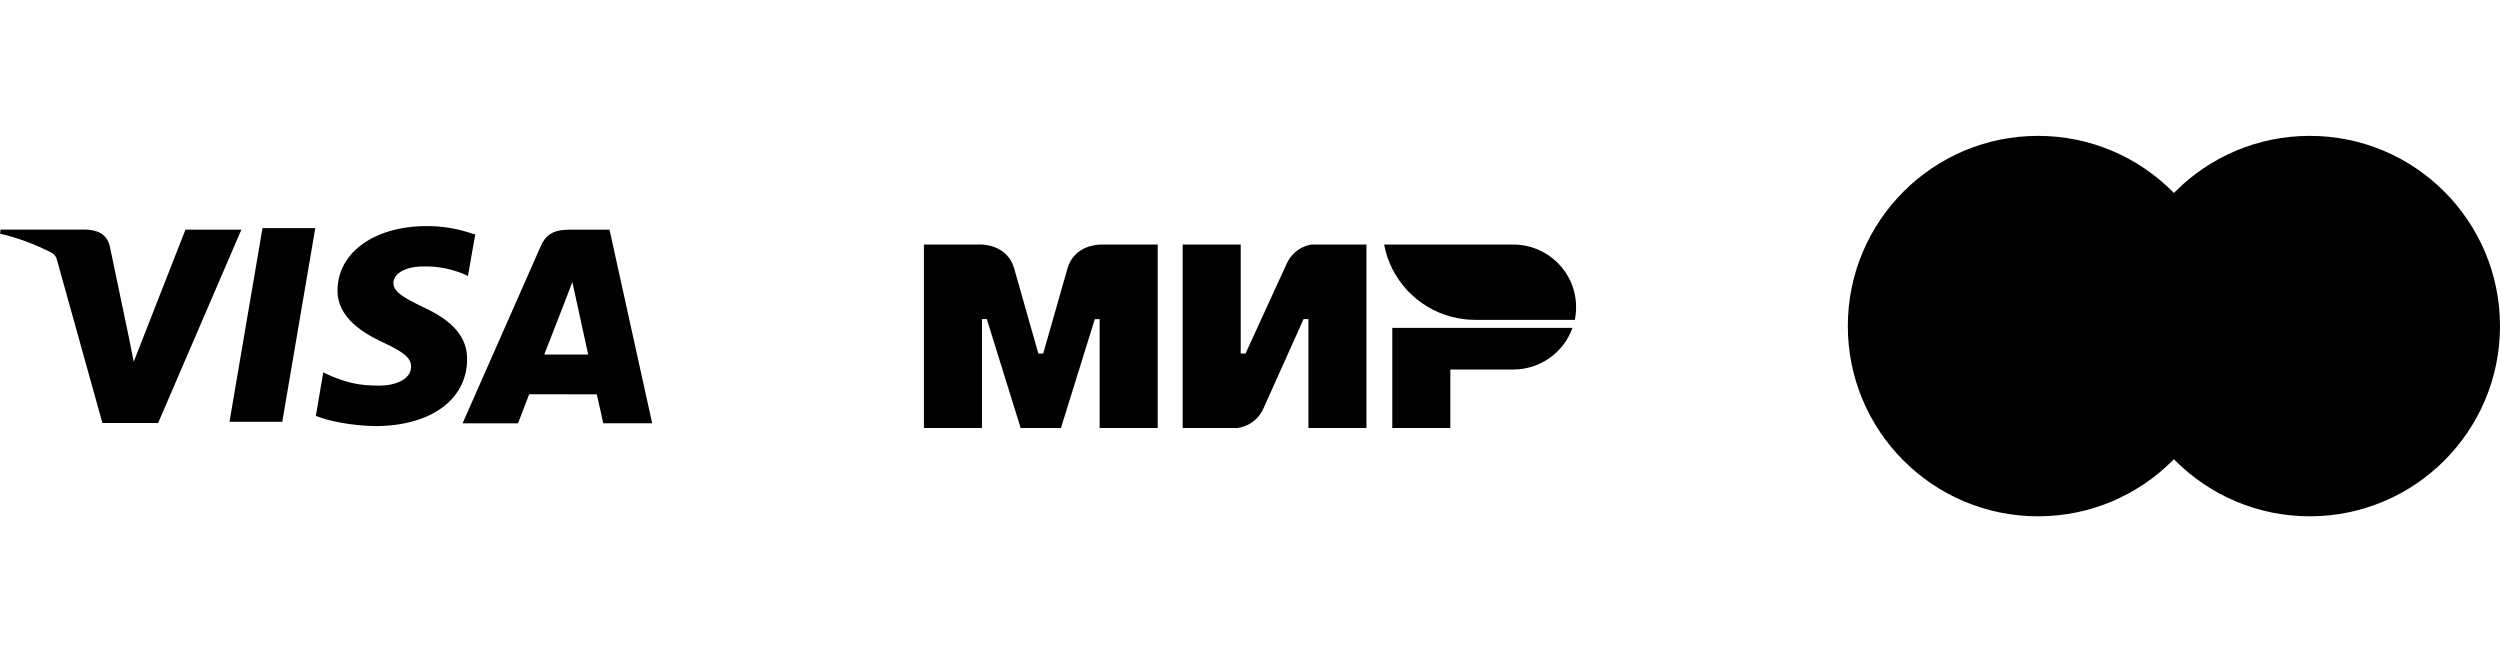
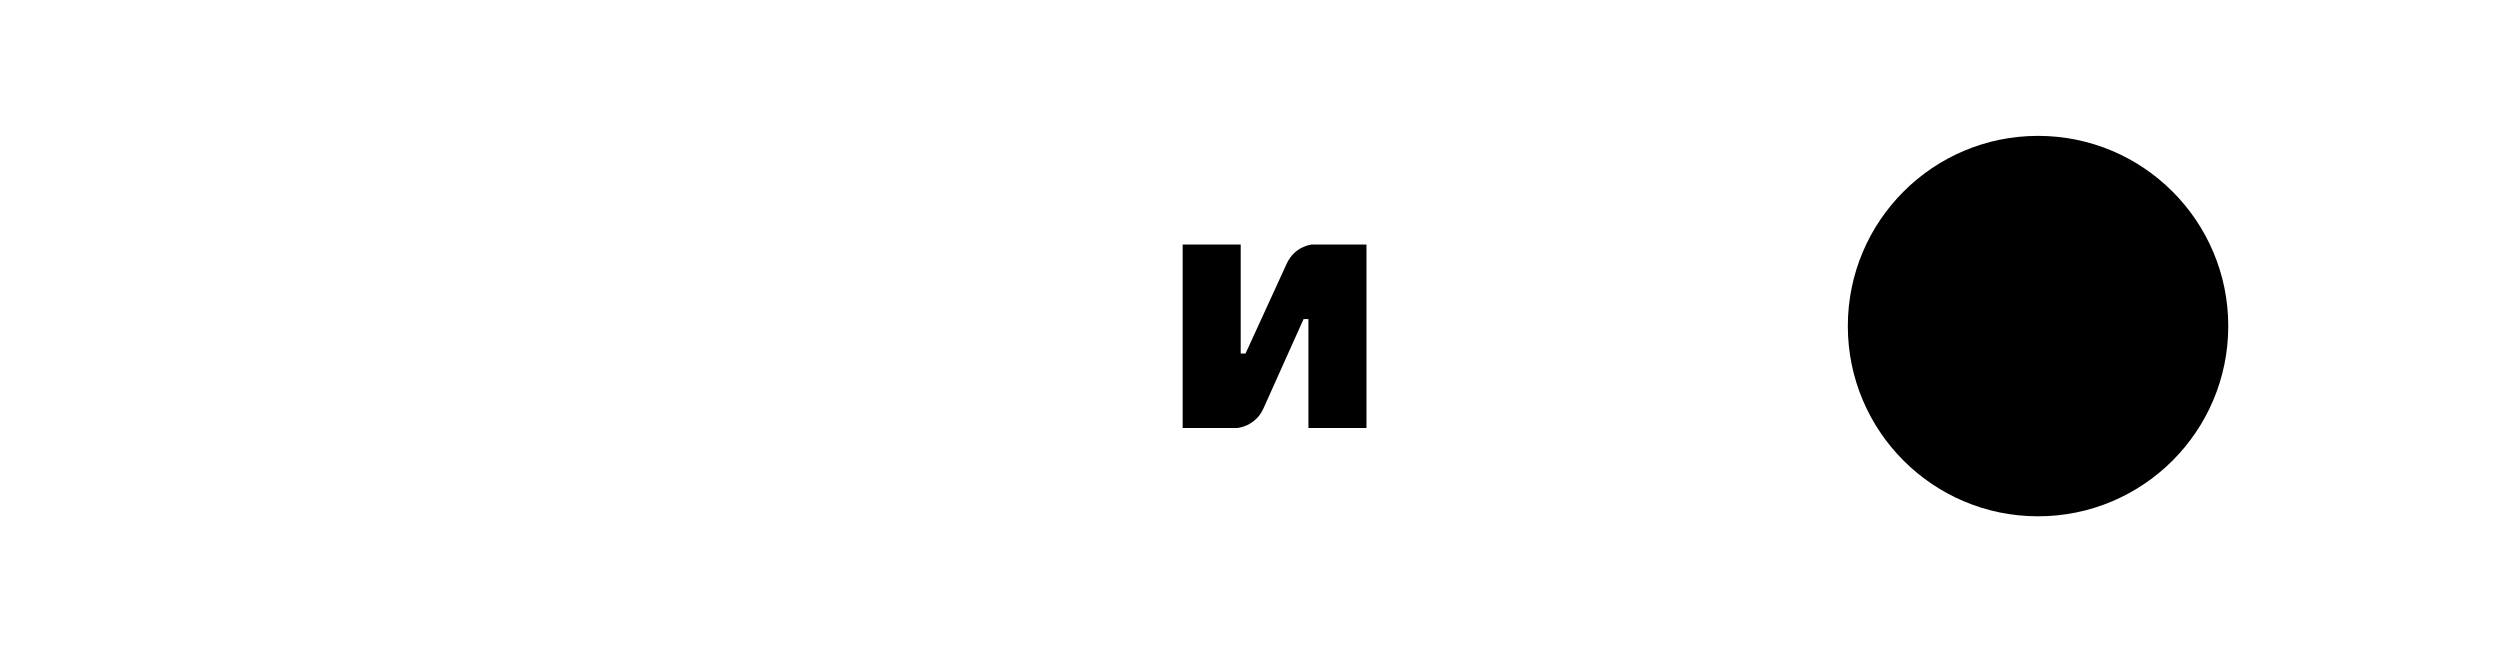
<svg xmlns="http://www.w3.org/2000/svg" width="92" height="24" viewBox="0 0 92 24" fill="none">
-   <path d="M17.445 8.621C16.887 8.419 16.297 8.317 15.703 8.32C13.785 8.32 12.43 9.289 12.421 10.676C12.406 11.695 13.382 12.27 14.12 12.613C14.879 12.965 15.132 13.184 15.128 13.496C15.124 13.977 14.522 14.191 13.968 14.191C13.198 14.191 12.78 14.086 12.136 13.816L11.896 13.703L11.623 15.305C12.092 15.496 12.932 15.664 13.799 15.68C15.842 15.68 17.174 14.719 17.189 13.238C17.205 12.426 16.682 11.809 15.569 11.301C14.896 10.973 14.476 10.75 14.476 10.414C14.476 10.117 14.835 9.805 15.585 9.805C16.083 9.793 16.577 9.885 17.038 10.074L17.221 10.156L17.491 8.613L17.445 8.621ZM22.43 8.453H20.93C20.462 8.453 20.113 8.578 19.907 9.043L17.023 15.578H19.063L19.474 14.508L21.962 14.512C22.024 14.761 22.199 15.577 22.199 15.577H24L22.43 8.453ZM9.66 8.395H11.602L10.387 15.523H8.445L9.66 8.391V8.395ZM4.723 12.32L4.921 13.312L6.824 8.453H8.882L5.819 15.566H3.769L2.09 9.543C2.077 9.493 2.054 9.446 2.022 9.405C1.991 9.364 1.951 9.33 1.906 9.305C1.302 8.992 0.662 8.754 0 8.598L0.023 8.449H3.156C3.578 8.464 3.922 8.598 4.039 9.051L4.723 12.324V12.32ZM20.027 13.051L20.805 11.055C20.793 11.074 20.965 10.645 21.062 10.375L21.195 10.987L21.645 13.046H20.027V13.051Z" fill="#7E7E7E" style="fill:#7E7E7E;fill:color(display-p3 0.494 0.494 0.494);fill-opacity:1;" />
  <g clip-path="url(#clip0_18_38)">
-     <path fill-rule="evenodd" clip-rule="evenodd" d="M40.467 9V9.003C40.464 9.003 39.53 9 39.281 9.887C39.052 10.701 38.408 12.947 38.391 13.009H38.213C38.213 13.009 37.554 10.713 37.323 9.884C37.073 8.997 36.136 9 36.136 9H34V15.75H36.136V11.741H36.225H36.314L37.56 15.75H39.043L40.289 11.744H40.467V15.75H42.603V9H40.467Z" fill="#7E7E7E" style="fill:#7E7E7E;fill:color(display-p3 0.494 0.494 0.494);fill-opacity:1;" />
    <path fill-rule="evenodd" clip-rule="evenodd" d="M48.269 9C48.269 9 47.643 9.056 47.349 9.707L45.836 13.009H45.658V9H43.522V15.75H45.54C45.54 15.75 46.195 15.691 46.489 15.043L47.972 11.741H48.15V15.75H50.286V9H48.269Z" fill="#7E7E7E" style="fill:#7E7E7E;fill:color(display-p3 0.494 0.494 0.494);fill-opacity:1;" />
-     <path fill-rule="evenodd" clip-rule="evenodd" d="M51.236 12.065V15.75H53.372V13.598H55.686C56.695 13.598 57.549 12.959 57.867 12.065H51.236Z" fill="#7E7E7E" style="fill:#7E7E7E;fill:color(display-p3 0.494 0.494 0.494);fill-opacity:1;" />
-     <path fill-rule="evenodd" clip-rule="evenodd" d="M55.686 9H50.936C51.174 10.285 52.144 11.317 53.399 11.653C53.684 11.729 53.983 11.771 54.292 11.771H57.952C57.985 11.617 58 11.461 58 11.299C58 10.029 56.965 9 55.686 9Z" fill="#7E7E7E" style="fill:#7E7E7E;fill:color(display-p3 0.494 0.494 0.494);fill-opacity:1;" />
  </g>
  <g style="mix-blend-mode:plus-lighter">
    <path d="M75 19C78.866 19 82 15.866 82 12C82 8.134 78.866 5 75 5C71.134 5 68 8.134 68 12C68 15.866 71.134 19 75 19Z" fill="#7E7E7E" style="fill:#7E7E7E;fill:color(display-p3 0.494 0.494 0.494);fill-opacity:1;" />
  </g>
-   <path d="M85 19C88.866 19 92 15.866 92 12C92 8.134 88.866 5 85 5C81.134 5 78 8.134 78 12C78 15.866 81.134 19 85 19Z" fill="#7E7E7E" fill-opacity="0.8" style="fill:#7E7E7E;fill:color(display-p3 0.494 0.494 0.494);fill-opacity:0.8;" />
  <defs>
    <clipPath id="clip0_18_38">
      <rect width="24" height="6.75" fill="white" style="fill:white;fill-opacity:1;" transform="translate(34 9)" />
    </clipPath>
  </defs>
</svg>